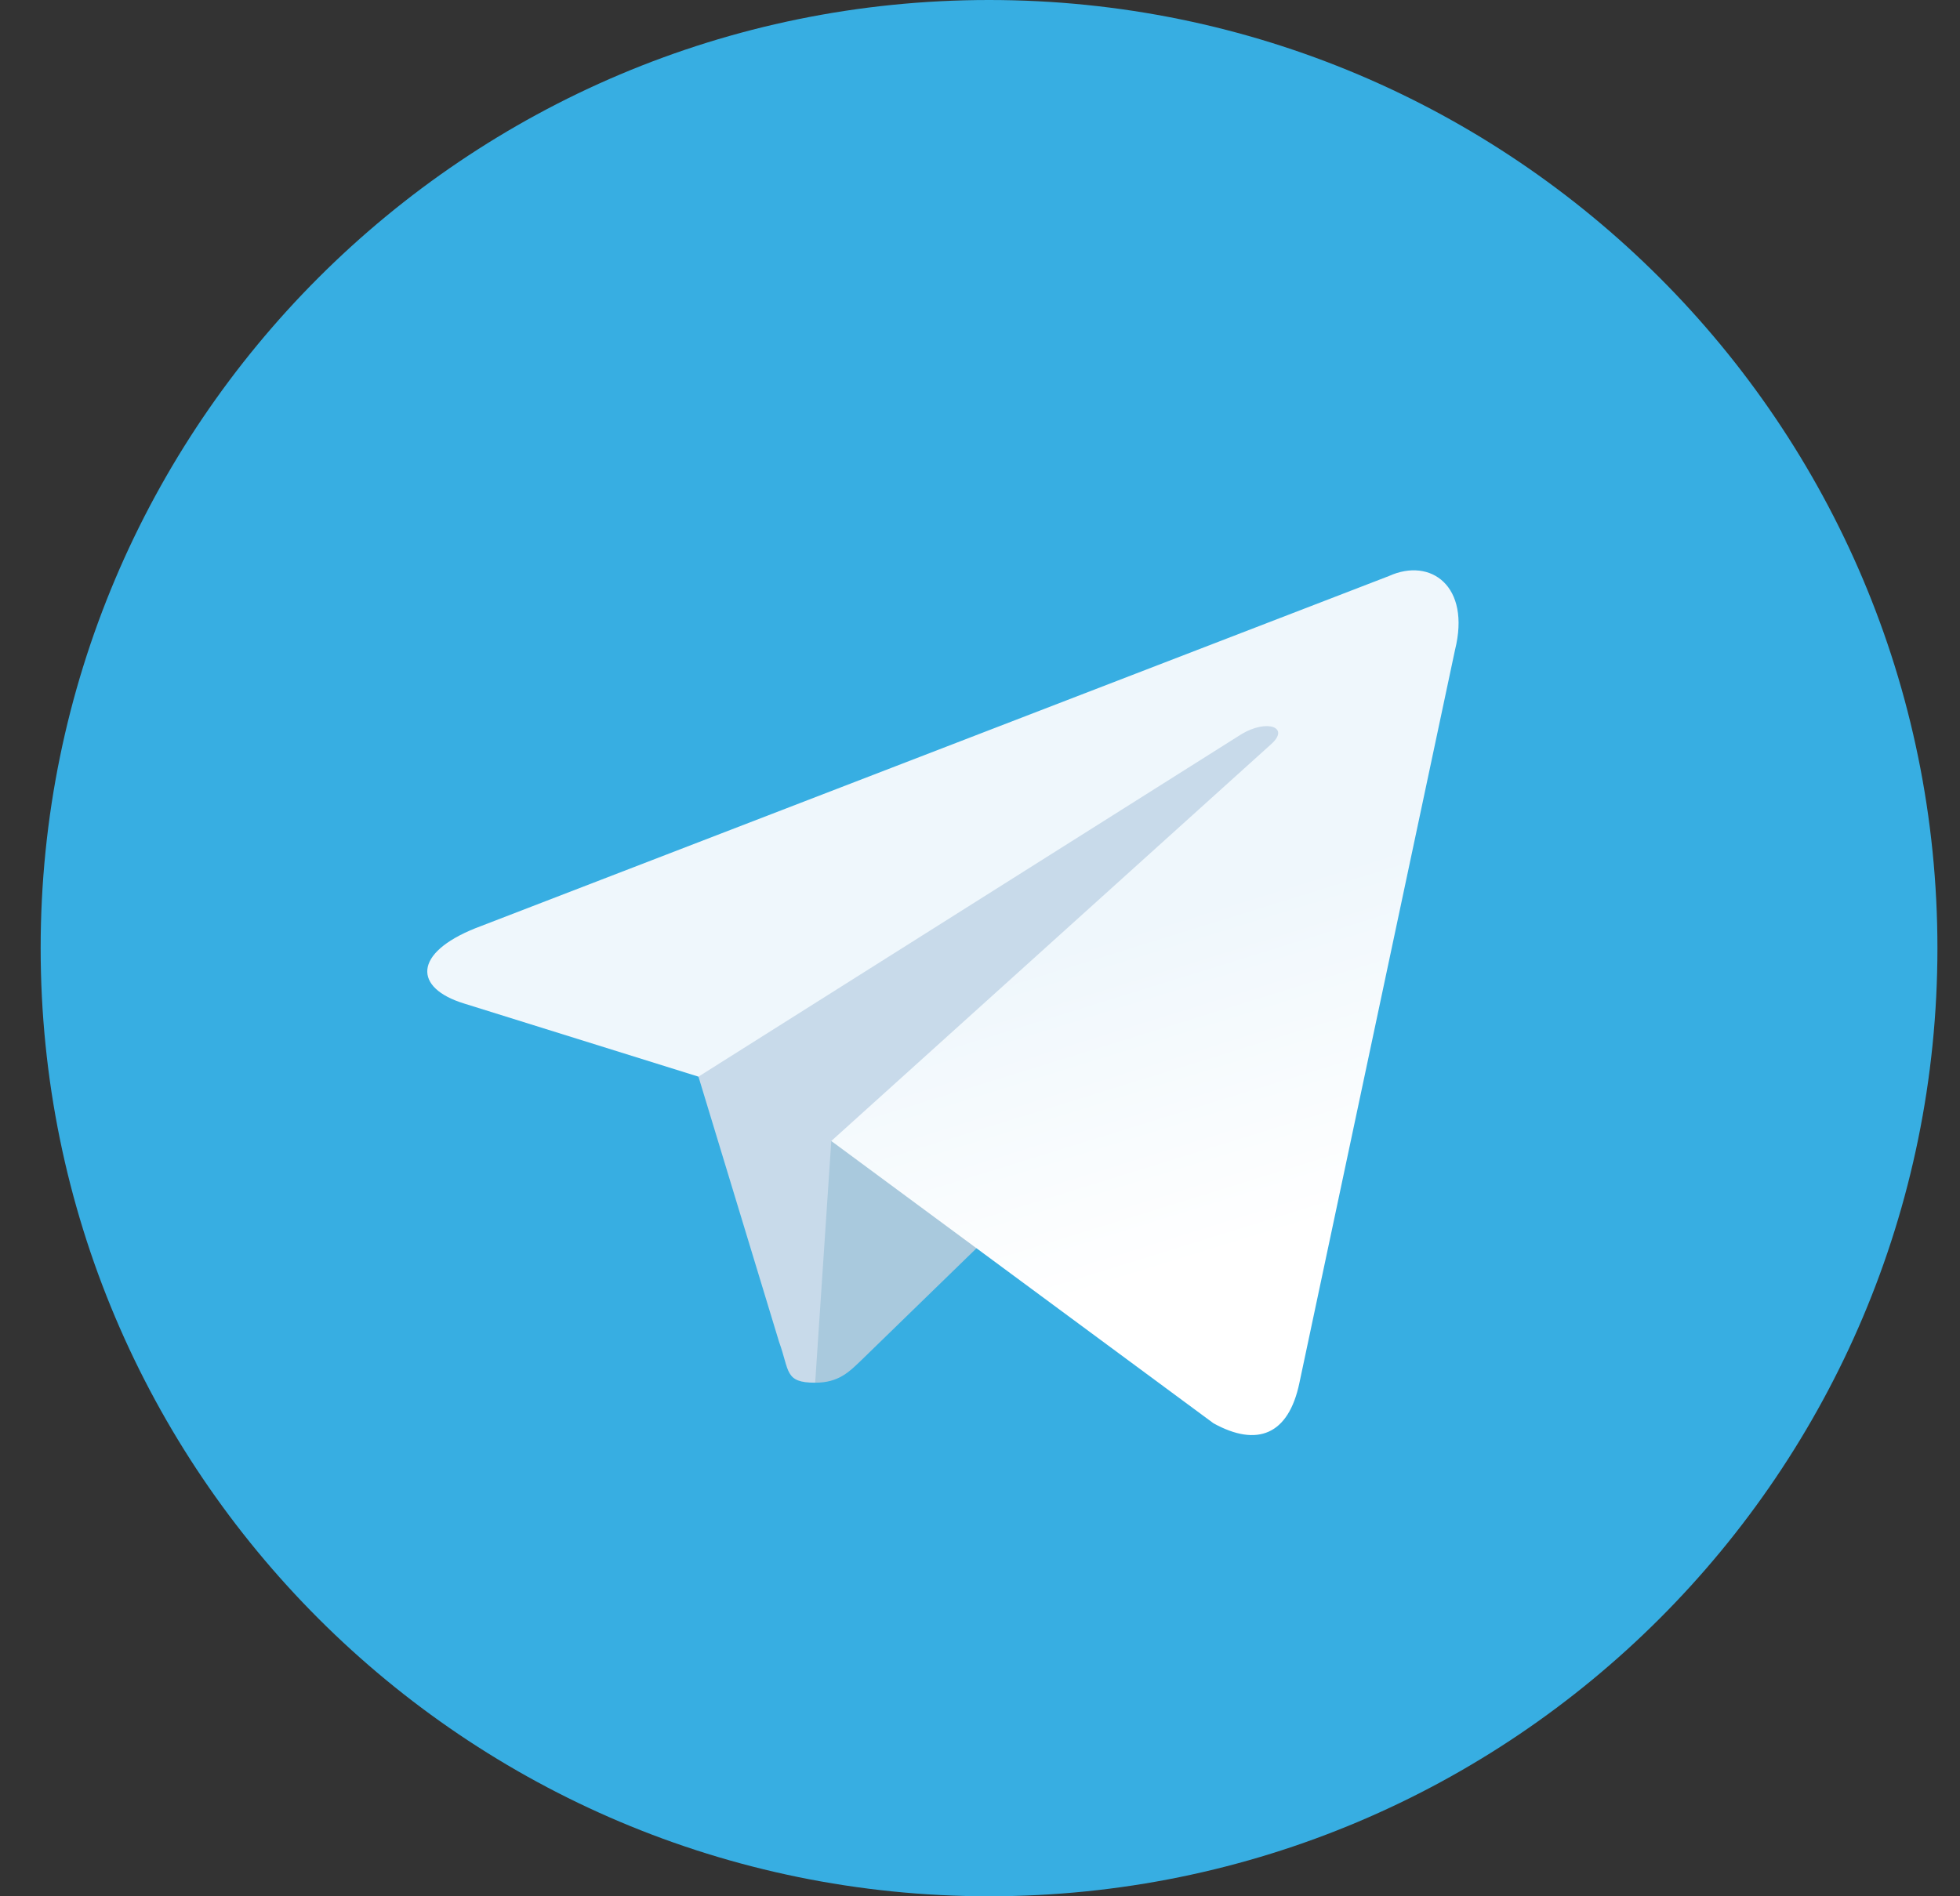
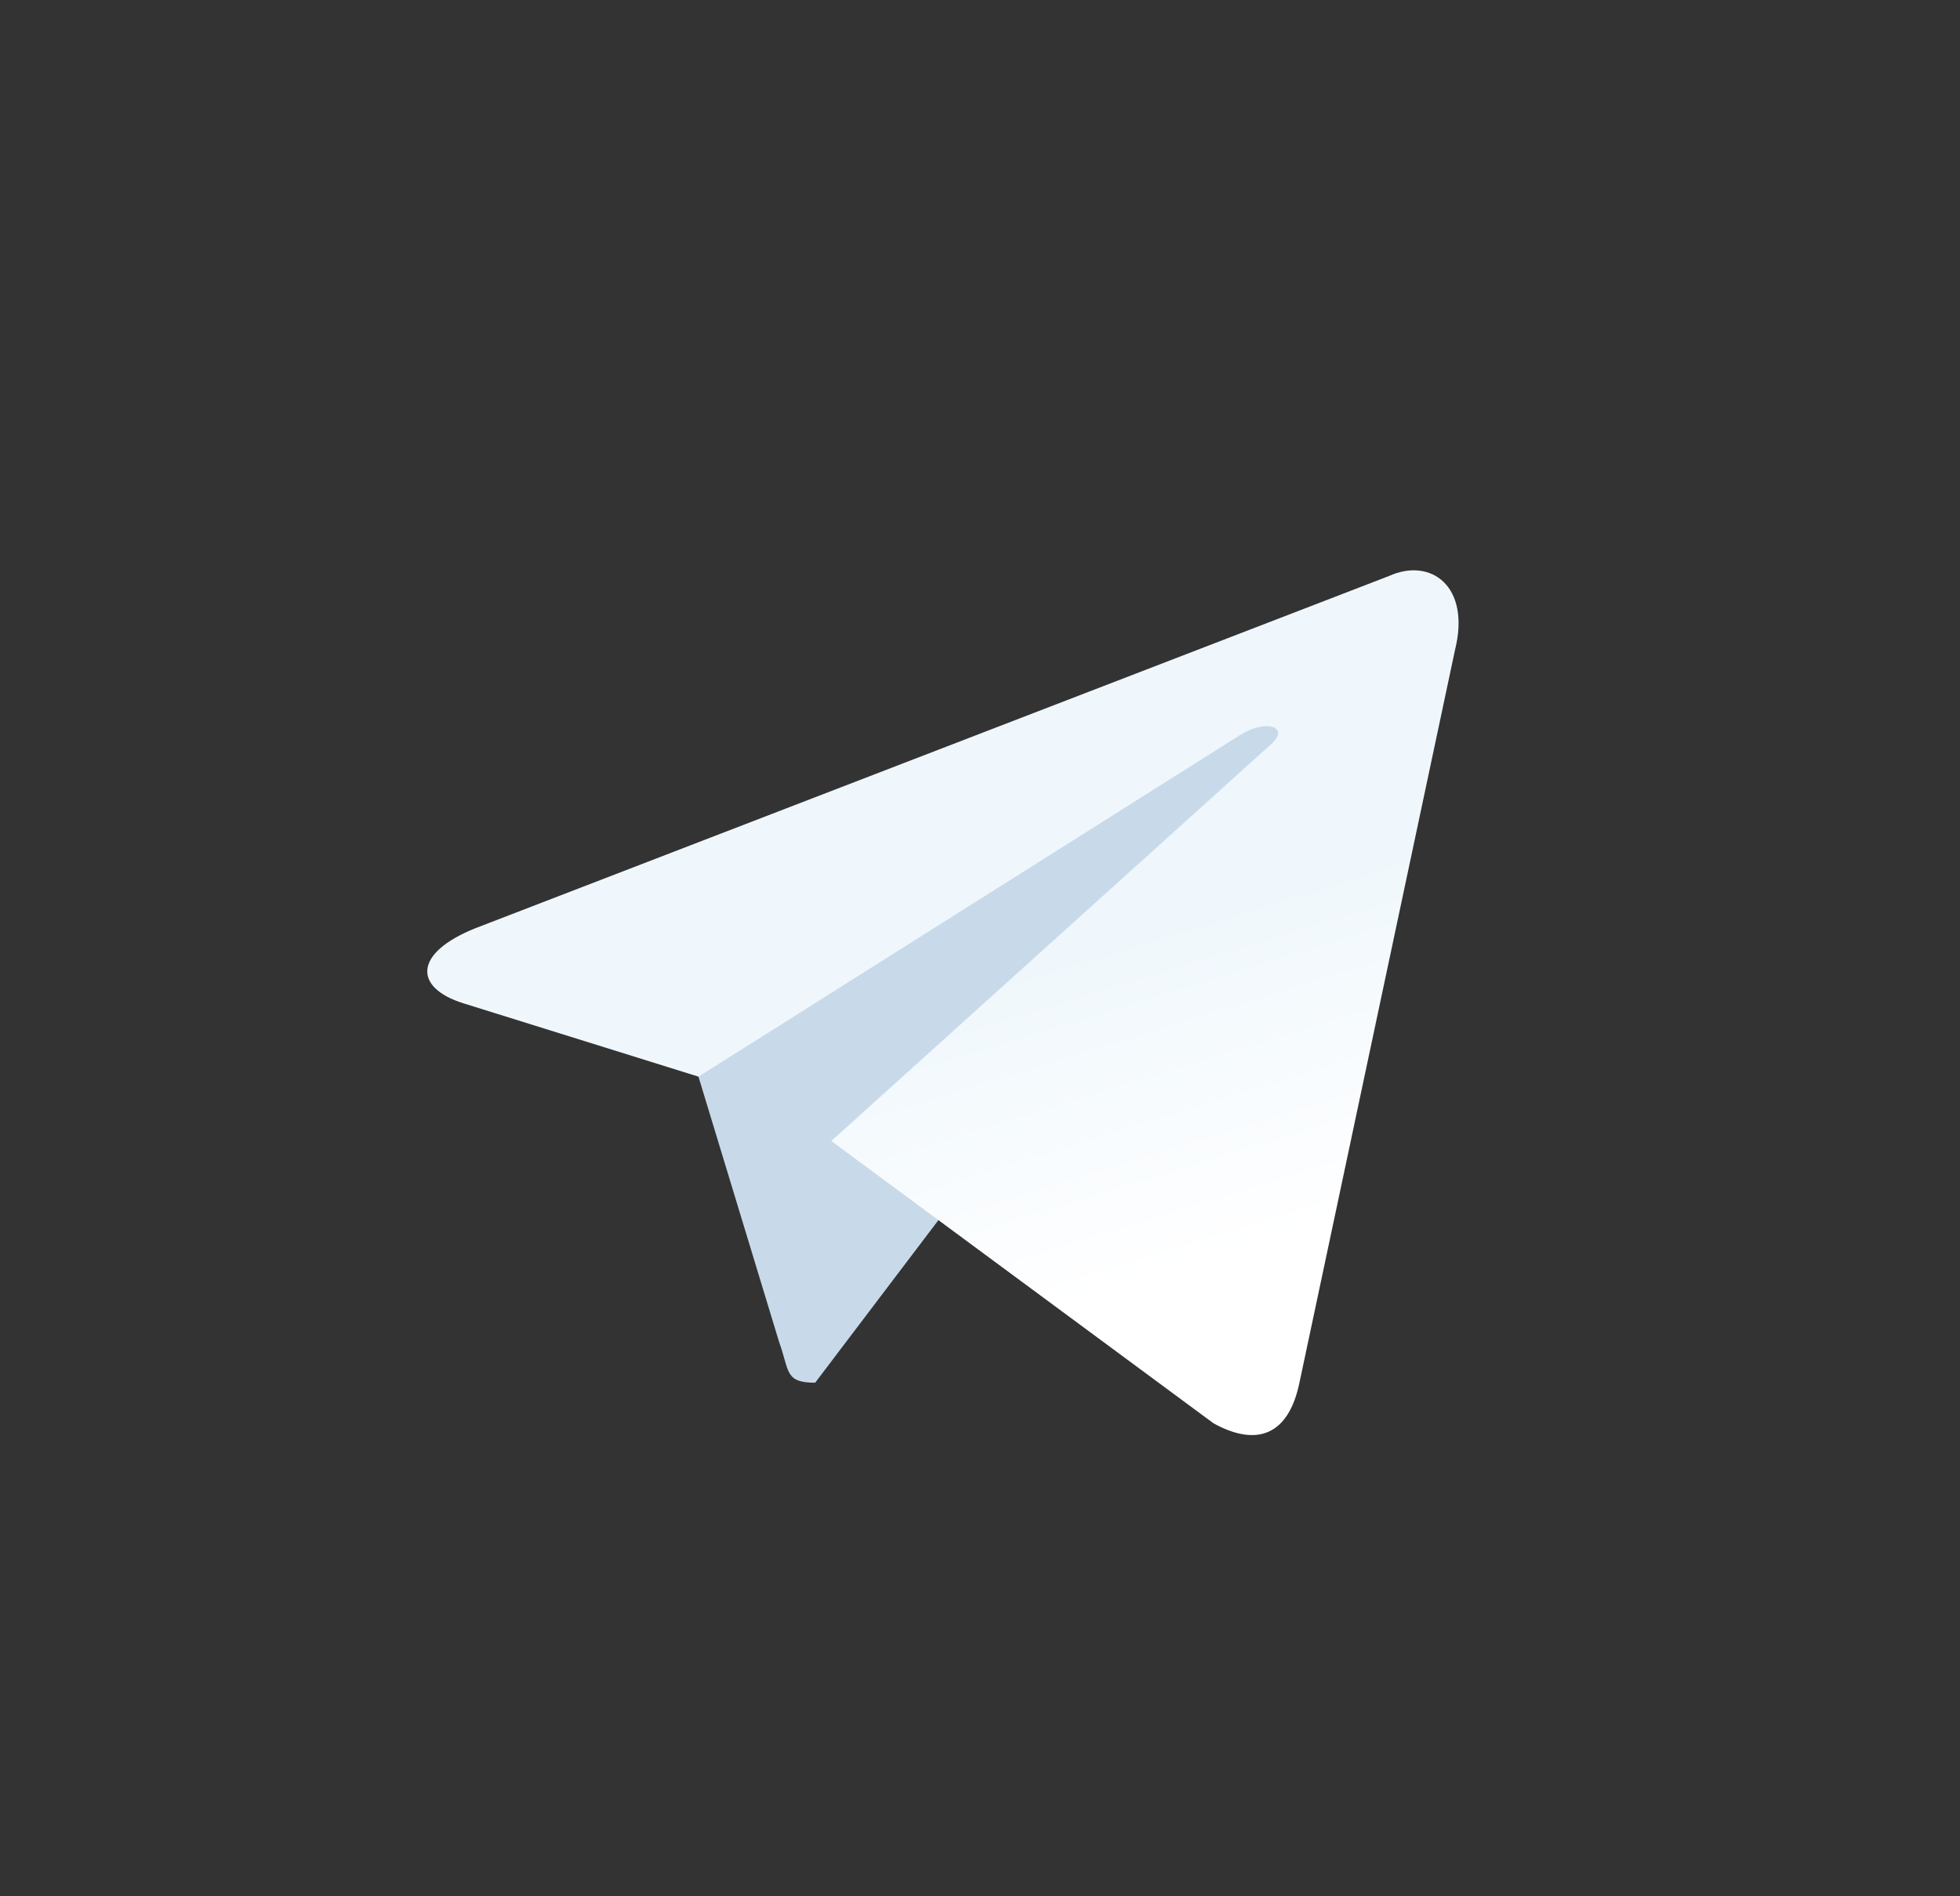
<svg xmlns="http://www.w3.org/2000/svg" width="31" height="30" viewBox="0 0 31 30" fill="none">
  <rect x="0" y="0" width="31" height="30" fill="#333333" stroke="none" />
-   <path fill-rule="evenodd" clip-rule="evenodd" d="M15.643 30C23.927 30 30.643 23.284 30.643 15C30.643 6.716 23.927 0 15.643 0C7.359 0 0.643 6.716 0.643 15C0.643 23.284 7.359 30 15.643 30Z" fill="url(#paint0_linear_60_3269)" />
  <path fill-rule="evenodd" clip-rule="evenodd" d="M12.893 21.875C12.407 21.875 12.49 21.692 12.322 21.229L10.893 16.526L21.893 10" fill="#C8DAEA" />
-   <path fill-rule="evenodd" clip-rule="evenodd" d="M12.893 21.875C13.268 21.875 13.433 21.703 13.643 21.5L15.643 19.555L13.148 18.051" fill="#A9C9DD" />
  <path fill-rule="evenodd" clip-rule="evenodd" d="M13.148 18.051L19.193 22.517C19.883 22.898 20.381 22.701 20.552 21.877L23.013 10.282C23.265 9.272 22.628 8.814 21.968 9.113L7.519 14.685C6.533 15.08 6.539 15.63 7.34 15.876L11.047 17.033L19.632 11.617C20.037 11.371 20.409 11.504 20.104 11.774" fill="url(#paint1_linear_60_3269)" />
  <defs>
    <linearGradient id="paint0_linear_60_3269" x1="11.894" y1="1.251" x2="4.394" y2="18.75" gradientUnits="userSpaceOnUse">
      <stop stop-color="#37AEE2" />
    </linearGradient>
    <linearGradient id="paint1_linear_60_3269" x1="13.765" y1="15.922" x2="15.368" y2="21.106" gradientUnits="userSpaceOnUse">
      <stop stop-color="#EFF7FC" />
      <stop offset="1" stop-color="white" />
    </linearGradient>
  </defs>
</svg>